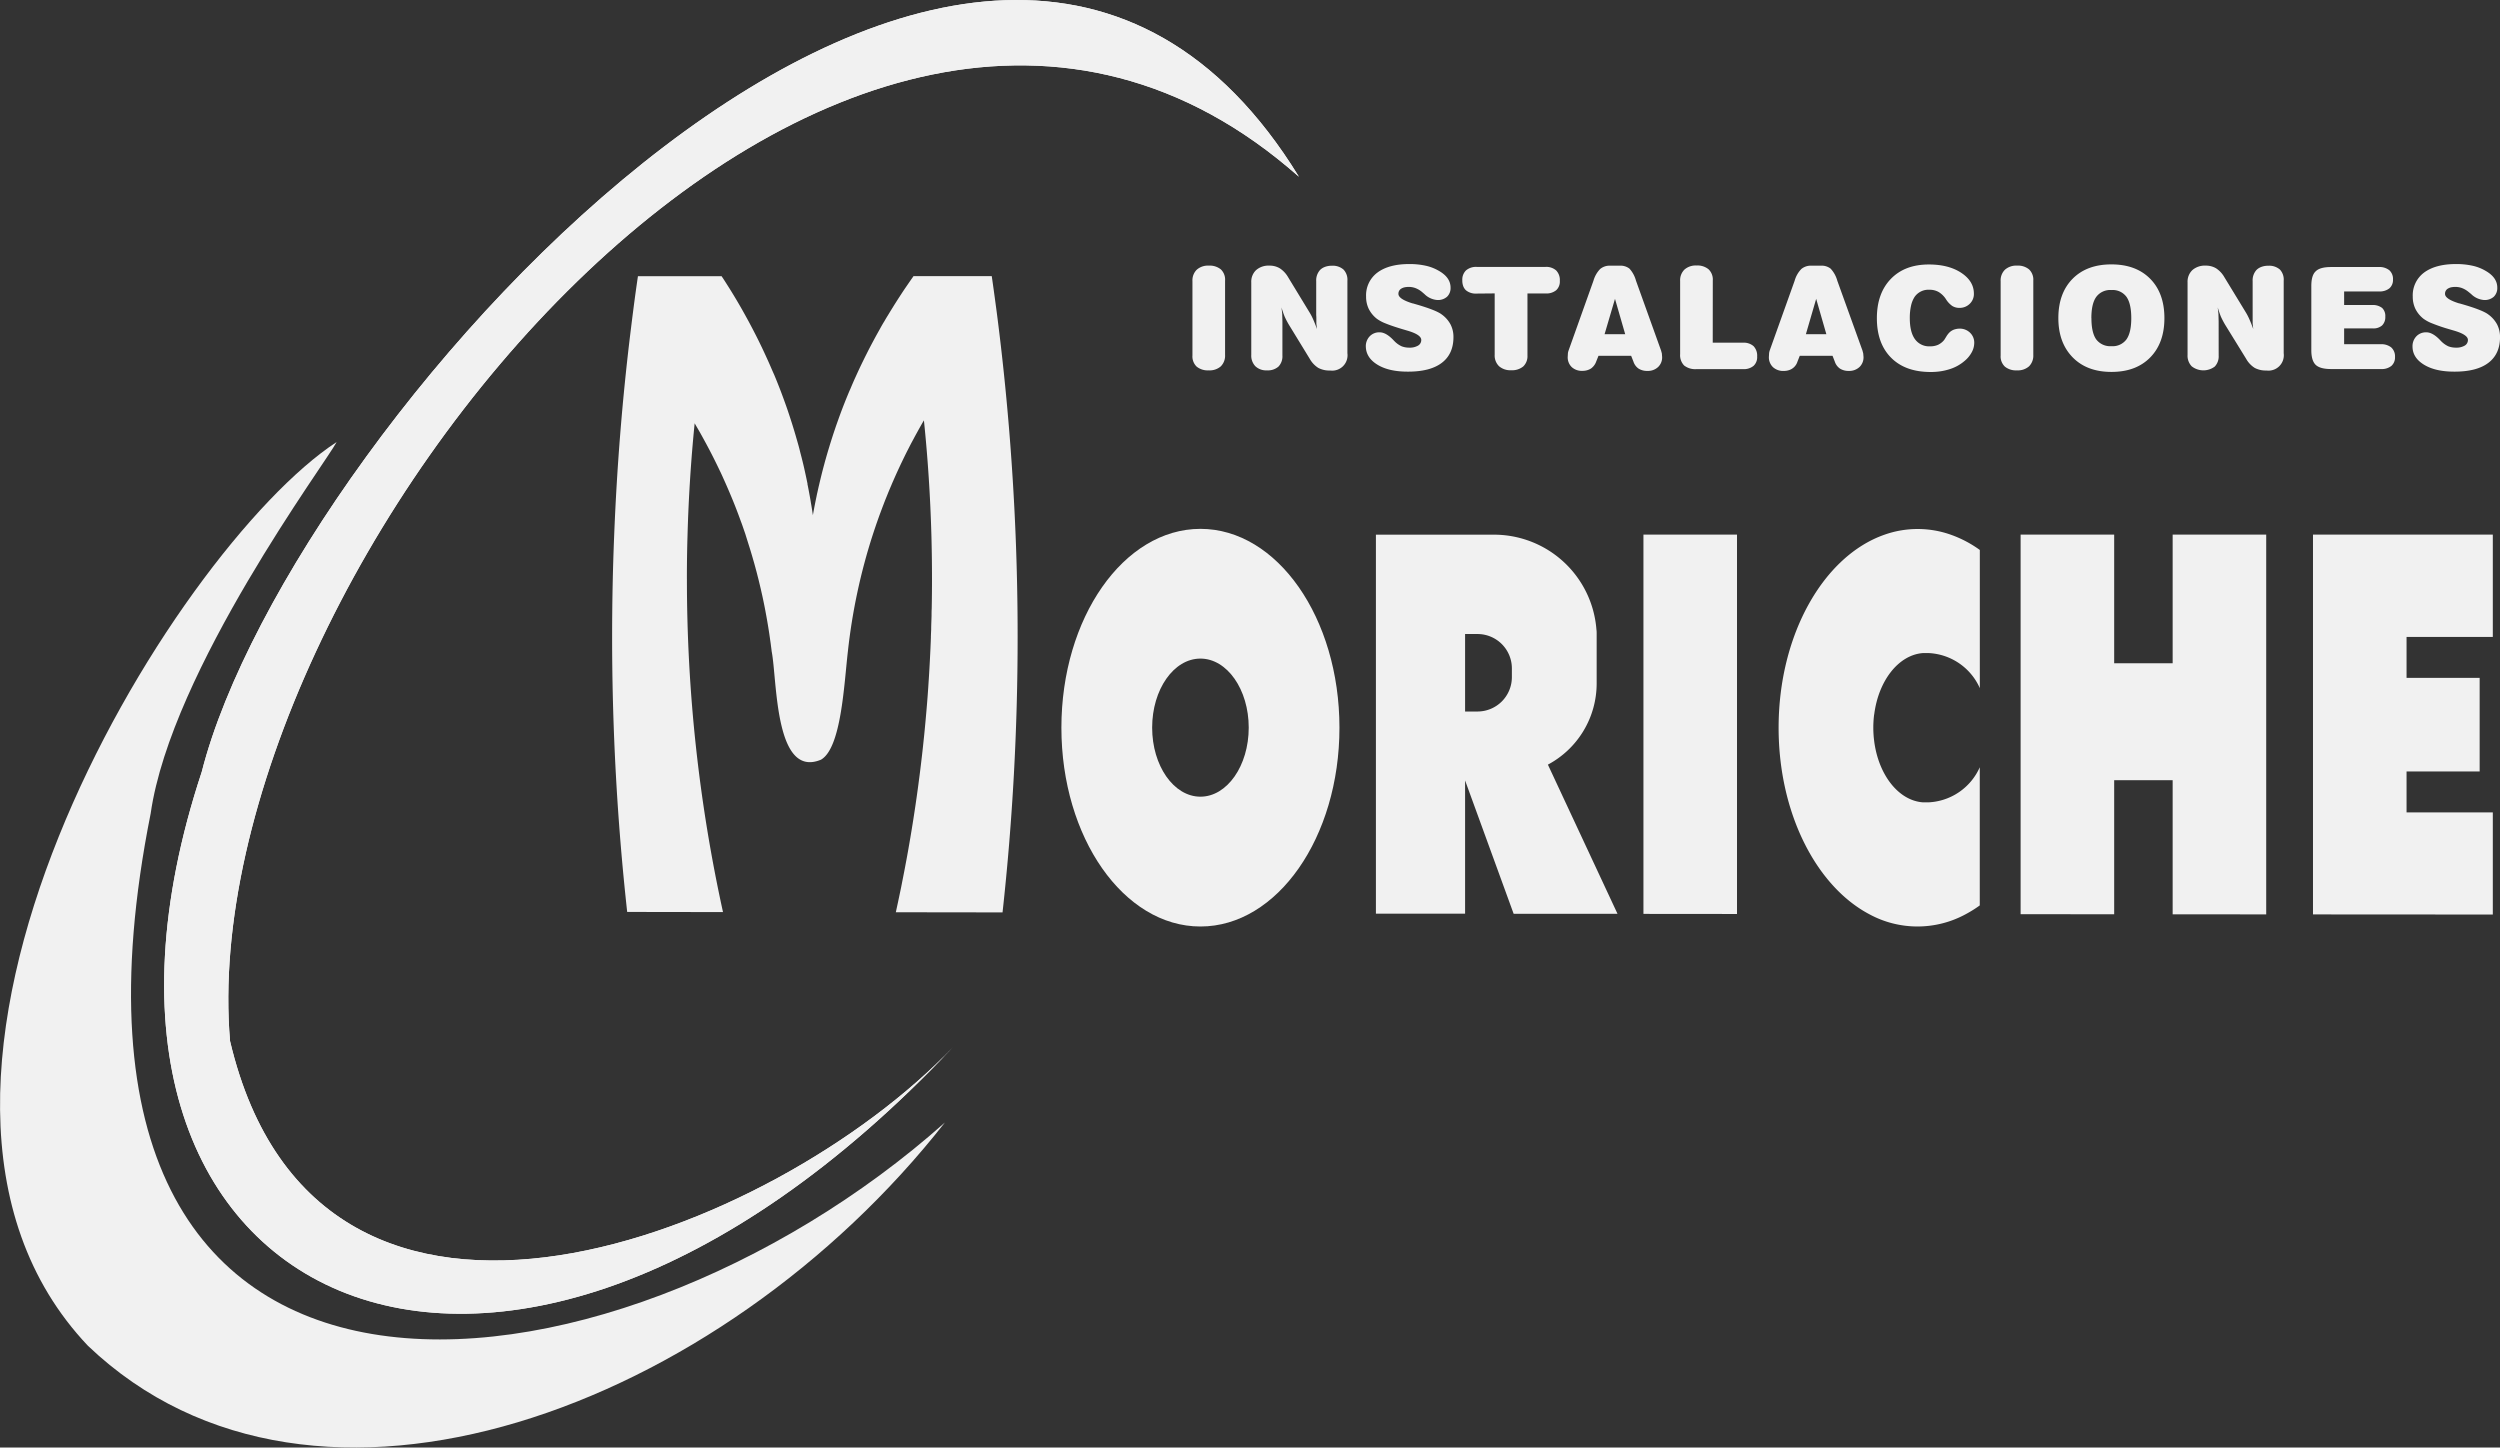
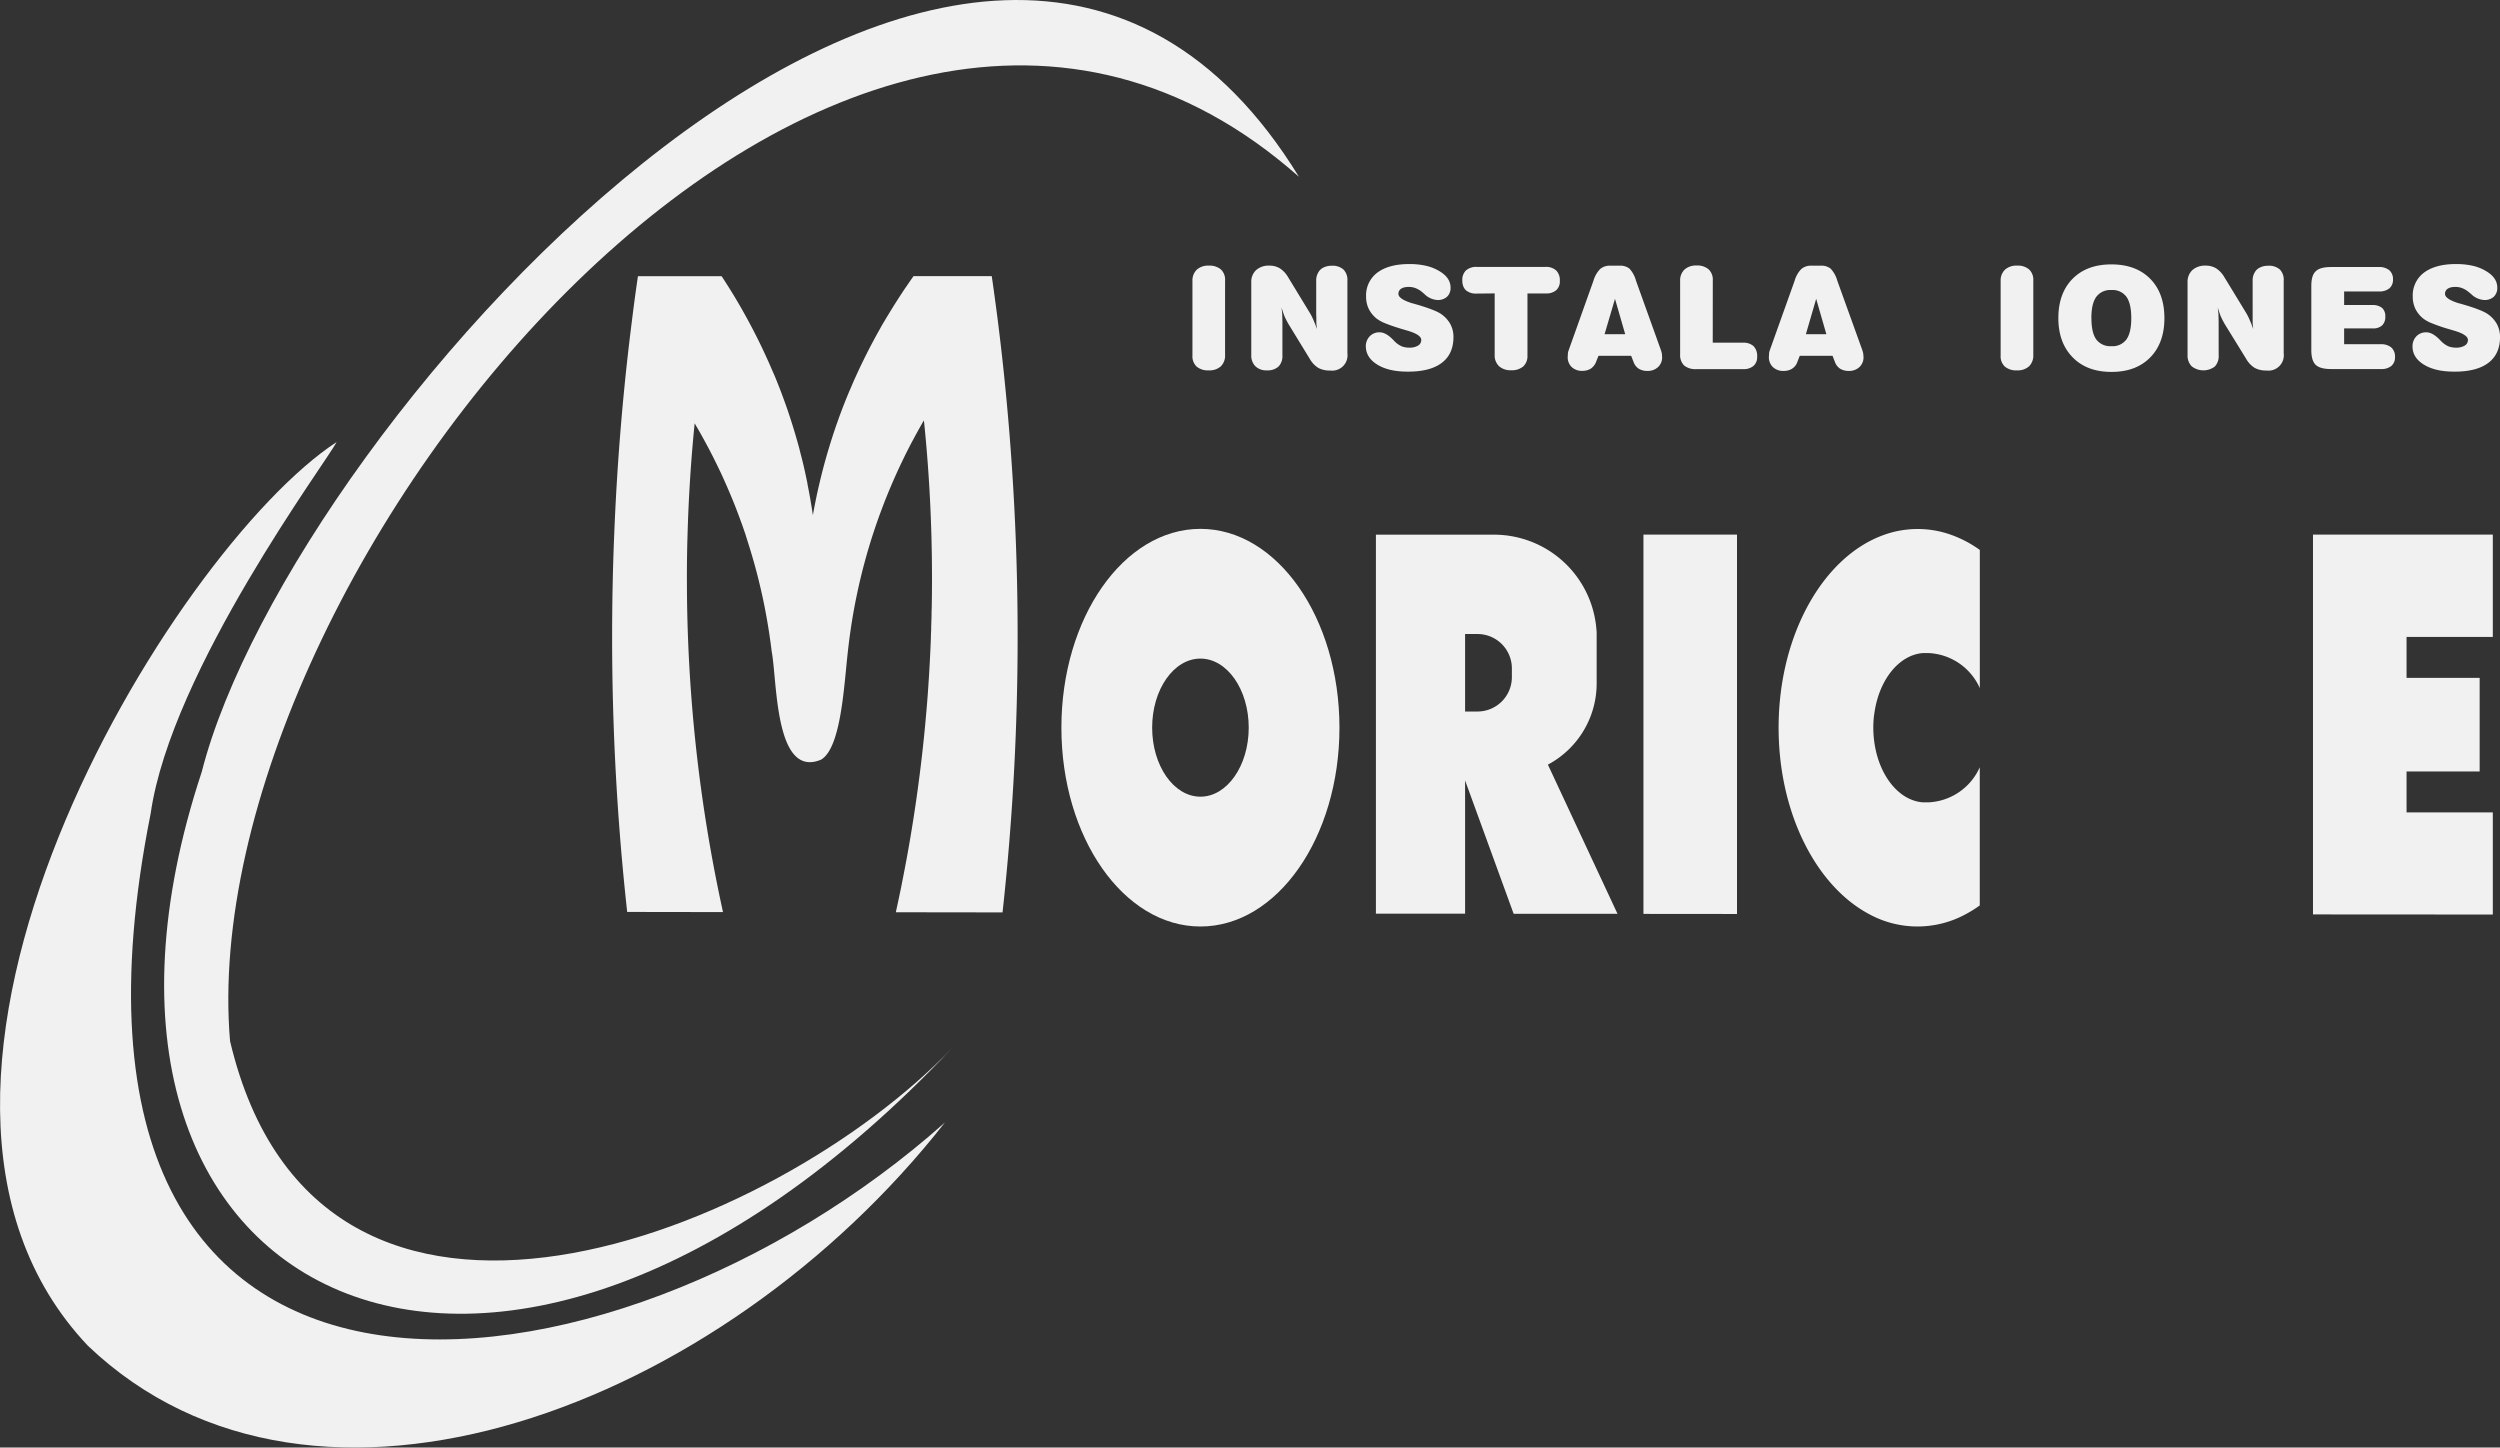
<svg xmlns="http://www.w3.org/2000/svg" viewBox="0 0 855.05 495.08">
  <rect x="0" y="0" width="855.05" height="495.08" fill="#333333" stroke="none" />
  <defs>
    <style>.cls-1{fill:#f1f1f1;}</style>
  </defs>
  <title>moriche_logotipo (white)</title>
  <g id="Capa_2" data-name="Capa 2">
    <g id="Capa_1-2" data-name="Capa 1">
      <path class="cls-1" d="M348.05,217.72a861.81,861.81,0,0,1-5.16,94.34l-36.5-.05q.76-3.45,1.47-6.9c.25-1.15.48-2.3.7-3.46q.7-3.47,1.34-6.95c.22-1.12.42-2.25.62-3.37.58-3.25,1.13-6.5,1.65-9.77.17-1.05.33-2.11.49-3.16s.35-2.25.51-3.39.32-2.18.47-3.28.31-2.19.45-3.29.29-2.19.43-3.29.28-2.2.41-3.31l.39-3.3c.13-1.11.25-2.21.37-3.32s.23-2.21.35-3.32q.34-3.33.63-6.66c.1-1.11.2-2.22.29-3.34q.29-3.35.51-6.69c.07-1.12.15-2.24.22-3.36s.14-2.24.2-3.36.13-2.24.18-3.37c.12-2.33.23-4.67.31-7,0-1,.07-1.91.1-2.87,0-1.59.1-3.18.13-4.77,0-.75,0-1.51.05-2.27.07-3.39.1-6.8.1-10.21q0-7.59-.21-15.14Q318,163.13,316,143.77c-.67,1.13-1.31,2.26-1.94,3.4-.54,1-1.07,1.92-1.57,2.89-.08.14-.16.28-.23.42l-.33.61c-.46.85-.9,1.72-1.34,2.58l-.18.36a1.29,1.29,0,0,1-.09.16c-.57,1.14-1.13,2.28-1.69,3.44l-.51,1.06-.76,1.63c-.37.8-.73,1.59-1.09,2.39l-.38.86c-.13.28-.25.57-.37.85-.27.59-.52,1.19-.77,1.79-.13.29-.25.58-.37.87-.25.57-.49,1.15-.72,1.73s-.48,1.19-.72,1.78-.55,1.39-.81,2.09q-.25.63-.48,1.26c-.16.42-.32.84-.47,1.26-.3.78-.58,1.57-.86,2.35q-.93,2.64-1.8,5.3A200.17,200.17,0,0,0,290,222.73c-1.32,11.32-2.25,33.11-9.21,37.1-15.92,6.62-14.95-27.39-16.87-37.1-.05-.49-.11-1-.18-1.45-.08-.65-.16-1.3-.26-1.95q-.66-4.86-1.56-9.63c-.2-1.12-.42-2.24-.65-3.36l-.06-.28c-.22-1.09-.45-2.17-.7-3.25-.09-.42-.19-.84-.28-1.26-.2-.85-.4-1.69-.61-2.54q-.19-.84-.42-1.68c-.2-.83-.41-1.65-.64-2.47l-.24-.91q-.37-1.38-.78-2.76c-.15-.54-.31-1.08-.47-1.62q-.51-1.75-1.08-3.51c-.33-1.08-.68-2.14-1-3.21-.28-.84-.57-1.67-.86-2.5-.23-.68-.47-1.35-.72-2q-1.79-5-3.84-9.8c-.61-1.44-1.23-2.86-1.87-4.28-.51-1.13-1-2.26-1.56-3.38-.3-.63-.6-1.26-.91-1.89q-1.25-2.58-2.57-5.1c-.41-.78-.81-1.54-1.23-2.31s-.83-1.53-1.25-2.29-.84-1.52-1.28-2.27-.87-1.5-1.31-2.25q-1.89,18.86-2.43,38.09-.23,7.54-.22,15.14a529.33,529.33,0,0,0,12.34,113.94l-32.77-.05a858.8,858.8,0,0,1-5.15-94.16q0-17.52.71-34.87,1.38-34.65,5.49-68.56c.33-2.68.66-5.36,1-8q.76-5.94,1.63-11.85h28.61c.5.75,1,1.51,1.48,2.27q3.7,5.76,7,11.8c.42.76.83,1.51,1.23,2.27s.78,1.46,1.15,2.19c.88,1.69,1.74,3.39,2.56,5.11q.57,1.17,1.11,2.34l.06.13q.58,1.24,1.14,2.49c.41.89.8,1.79,1.19,2.69.32.75.65,1.51,1,2.27.4.93.78,1.87,1.15,2.81.3.73.58,1.46.87,2.2l.09.23c.32.83.63,1.67.94,2.51.25.66.49,1.33.73,2,.1.27.2.56.3.84.28.78.55,1.56.81,2.35s.52,1.55.77,2.33.51,1.57.75,2.36.49,1.57.72,2.37c.16.53.32,1.07.47,1.61s.3,1,.44,1.53c.29,1,.57,2,.83,3.08s.47,1.79.69,2.7c.39,1.53.75,3.06,1.08,4.6h0l.18.83c.2.91.39,1.83.58,2.75a2,2,0,0,1,.05.24,2,2,0,0,1,0,.24c.16.75.31,1.51.45,2.27s.25,1.34.37,2,.22,1.2.31,1.8.21,1.2.3,1.8c.15.91.29,1.83.42,2.74l.06-.34c.37-2.06.77-4.1,1.2-6.14v0c.09-.47.19-.93.3-1.4.19-.87.38-1.74.59-2.61.35-1.51.72-3,1.1-4.52.21-.8.42-1.6.64-2.4q.25-1,.54-1.95c.17-.63.35-1.25.53-1.87s.42-1.41.63-2.1c.13-.44.26-.88.4-1.31a0,0,0,0,1,0,0c.52-1.66,1.05-3.31,1.61-4.94.22-.67.45-1.33.69-2s.55-1.55.83-2.32q.85-2.33,1.75-4.6c.3-.77.61-1.53.92-2.28s.64-1.57,1-2.34c.62-1.48,1.27-3,1.93-4.42q1.18-2.63,2.44-5.19c.37-.75.74-1.51,1.12-2.26s.73-1.45,1.1-2.17q1.28-2.44,2.6-4.85l.83-1.48c.55-1,1.11-2,1.69-2.93.39-.68.79-1.35,1.2-2q2.75-4.56,5.72-9c1-1.46,2-2.91,3-4.34H339.2c.47,3.24.92,6.47,1.35,9.72q.36,2.63.69,5.25,4.59,36.28,6.11,73.47Q348.05,200.21,348.05,217.72Z" />
      <path class="cls-1" d="M410.57,180.88c-26.26,0-47.55,30.44-47.55,68s21.29,68,47.55,68,47.55-30.44,47.55-68S436.83,180.88,410.57,180.88Zm0,91.6c-9.12,0-16.51-10.57-16.51-23.62s7.39-23.61,16.51-23.61,16.52,10.57,16.52,23.61S419.69,272.48,410.57,272.48Z" />
      <path class="cls-1" d="M529.41,261.52a31.48,31.48,0,0,0,16.68-27.8V218c0-.16,0-.32,0-.48s0-.47,0-.7c0-.51,0-1-.08-1.52a35.14,35.14,0,0,0-35-32.43H470.59V312.5l27.13,0h3.37V266.93l16.61,45.61,35.52,0ZM517.09,228.6v3a11.75,11.75,0,0,1-11.75,11.75h-4.25v-26.5h4.25A11.75,11.75,0,0,1,517.09,228.6Z" />
      <polygon class="cls-1" points="594.09 182.85 594.09 312.6 562.09 312.57 562.09 182.85 594.09 182.85" />
      <path class="cls-1" d="M641,244.32a35.84,35.84,0,0,0,0,9.1c1.45,11.55,8.31,20.41,16.7,21,.3,0,.61,0,.92,0s.62,0,.92,0a20.21,20.21,0,0,0,17.58-12v47.25a41,41,0,0,1-4.8,3,34.46,34.46,0,0,1-33,0c-18.12-9.59-31-34.53-31-63.77,0-31.92,15.39-58.71,36.15-66a34,34,0,0,1,22.8,0,39.3,39.3,0,0,1,9.87,5.2v47.26a20.2,20.2,0,0,0-17.58-12c-.3,0-.61,0-.92,0s-.62,0-.92,0c-8.39.61-15.26,9.47-16.7,21Z" />
-       <polygon class="cls-1" points="775.09 182.85 775.09 312.74 743.09 312.71 743.09 266.85 723.09 266.85 723.09 312.7 691.09 312.67 691.09 182.85 723.09 182.85 723.09 226.85 743.09 226.85 743.09 182.85 775.09 182.85" />
      <polygon class="cls-1" points="823.09 217.85 823.09 231.85 848.09 231.85 848.09 263.85 823.09 263.85 823.09 277.85 852.59 277.85 852.59 312.79 823.09 312.77 791.09 312.75 791.09 182.85 852.59 182.85 852.59 217.85 823.09 217.85" />
      <path class="cls-1" d="M323.17,383.92c-76.48,97.54-215.49,150.4-293.1,76.36C-54,371.5,59.17,187.72,115.13,151.19c-3.23,6.42-56.59,78.05-63.59,127C5.21,510.61,209.28,485.37,323.17,383.92Z" />
-       <path class="cls-1" d="M444.26,60.46C286.87-78.79,65.15,196.73,78.68,356.06c30.52,129.24,187,65.53,247.18,2.15C168.77,524.8,9.17,444.92,69,264,99.67,143.56,334.82-117.92,444.26,60.46Z" />
      <path class="cls-1" d="M444.26,60.46C286.87-78.79,65.15,196.73,78.68,356.06c30.52,129.24,187,65.53,247.18,2.15C168.77,524.8,9.17,444.92,69,264,99.67,143.56,334.82-117.92,444.26,60.46Z" />
      <path class="cls-1" d="M419,121.39a5.14,5.14,0,0,1-1.45,3.9,5.78,5.78,0,0,1-4.12,1.38,6,6,0,0,1-4.15-1.28,4.82,4.82,0,0,1-1.44-3.81V96.14a5.11,5.11,0,0,1,1.47-3.89,5.74,5.74,0,0,1,4.12-1.4,6,6,0,0,1,4.14,1.3A4.84,4.84,0,0,1,419,96Z" />
      <path class="cls-1" d="M438.61,121.58a5.06,5.06,0,0,1-1.34,3.79,5.45,5.45,0,0,1-3.95,1.3,5.38,5.38,0,0,1-3.93-1.38,5.21,5.21,0,0,1-1.43-3.9V96.59a5.45,5.45,0,0,1,1.65-4.21,6.45,6.45,0,0,1,4.56-1.53,6.7,6.7,0,0,1,3.58.94,8.89,8.89,0,0,1,2.8,3l7.18,11.8a19.58,19.58,0,0,1,1.37,2.58c.45,1,.89,2.13,1.34,3.37l-.22-1.84c0-.53,0-1,0-1.51s0-.94-.05-1.39V96.14a5.27,5.27,0,0,1,1.4-3.89,4.76,4.76,0,0,1,1.68-1,6.5,6.5,0,0,1,2.26-.36,5.54,5.54,0,0,1,4,1.31A5,5,0,0,1,460.84,96v24.82a5.25,5.25,0,0,1-5.92,5.9,8,8,0,0,1-4.05-.9,8.77,8.77,0,0,1-2.9-3.08L440.79,111a27.25,27.25,0,0,1-1.4-2.68c-.38-.93-.74-2-1.09-3.16l.24,2.16.07,2.61Z" />
      <path class="cls-1" d="M467.14,118.54a4.87,4.87,0,0,1,1.32-3.51,4.5,4.5,0,0,1,3.4-1.37q2.06,0,4.43,2.37l.67.69a8.18,8.18,0,0,0,2.43,1.72,7,7,0,0,0,2.62.46,5.57,5.57,0,0,0,3-.7,2.18,2.18,0,0,0,1.09-1.93q0-1.8-4.72-3.18l-1.89-.56q-3.56-1.07-5.61-1.92a12.72,12.72,0,0,1-3-1.61,10,10,0,0,1-2.75-3.37,9.56,9.56,0,0,1-.9-4.21,9.69,9.69,0,0,1,3.84-8.17Q475,90.31,482,90.31a25.35,25.35,0,0,1,5.61.57,15.41,15.41,0,0,1,4.51,1.75q4,2.28,4,5.74a4.07,4.07,0,0,1-1.2,3.12,4.68,4.68,0,0,1-3.33,1.12,6.94,6.94,0,0,1-4.43-2.06l-.95-.81a8.07,8.07,0,0,0-2.11-1.21,6.53,6.53,0,0,0-2.21-.4,7.32,7.32,0,0,0-1.51.14,3.8,3.8,0,0,0-1.17.48,2,2,0,0,0-.92,1.77q0,1.76,4.84,3.25l.11,0,1.14.33q6.86,2,8.73,3.46a10.07,10.07,0,0,1,3,3.4,9.29,9.29,0,0,1,1,4.34q0,5.78-4,8.81t-11.67,3q-6.48,0-10.35-2.39T467.14,118.54Z" />
      <path class="cls-1" d="M505,100.41a5.23,5.23,0,0,1-3.63-1.14,3.79,3.79,0,0,1-.92-1.41,5.49,5.49,0,0,1-.31-2,4.4,4.4,0,0,1,1.28-3.39,5.21,5.21,0,0,1,3.67-1.18h23.5a5.06,5.06,0,0,1,3.65,1.21,4.68,4.68,0,0,1,1.25,3.55,4,4,0,0,1-1.24,3.21,5.28,5.28,0,0,1-3.62,1.11h-6.21v21.17a4.85,4.85,0,0,1-1.44,3.79,6,6,0,0,1-4.13,1.3,5.89,5.89,0,0,1-4.15-1.38,5.09,5.09,0,0,1-1.49-3.9v-21Z" />
      <path class="cls-1" d="M545.93,123.66a4.91,4.91,0,0,1-1.77,2.37,5.11,5.11,0,0,1-1.34.6,5.85,5.85,0,0,1-1.58.21,5.11,5.11,0,0,1-3.68-1.29,4.62,4.62,0,0,1-1.37-3.52l.07-1.24a4.56,4.56,0,0,1,.22-.9L545,96a9.45,9.45,0,0,1,2.29-4,5,5,0,0,1,3.4-1.13h3.25a5,5,0,0,1,3.36,1A9.91,9.91,0,0,1,559.54,96l8.58,23.89.27,1,.09,1.2a4.5,4.5,0,0,1-1.39,3.45,5.07,5.07,0,0,1-3.66,1.32,5.4,5.4,0,0,1-3-.79,4.61,4.61,0,0,1-1.76-2.39l-.79-2H546.72Zm2.87-9.36h7.05l-3.49-12.09Z" />
      <path class="cls-1" d="M585.79,117.21H596.1a5.05,5.05,0,0,1,3.66,1.19,4.69,4.69,0,0,1,1.22,3.53,4,4,0,0,1-1.24,3.21,5.23,5.23,0,0,1-3.59,1.11H580.22A6.14,6.14,0,0,1,576,125a5.07,5.07,0,0,1-1.36-3.9v-25a5.11,5.11,0,0,1,1.47-3.89,5.77,5.77,0,0,1,4.13-1.4,5.91,5.91,0,0,1,4.13,1.3,4.84,4.84,0,0,1,1.44,3.8Z" />
      <path class="cls-1" d="M614.78,123.66a4.45,4.45,0,0,1-3.12,3,5.73,5.73,0,0,1-1.57.21,5.15,5.15,0,0,1-3.69-1.29A4.62,4.62,0,0,1,605,122l.07-1.24a5.42,5.42,0,0,1,.21-.9L613.81,96a9.35,9.35,0,0,1,2.29-4,5,5,0,0,1,3.4-1.13h3.25a5,5,0,0,1,3.35,1A9.9,9.9,0,0,1,628.39,96L637,119.89l.26,1,.1,1.2a4.53,4.53,0,0,1-1.39,3.45,5.09,5.09,0,0,1-3.66,1.32,5.4,5.4,0,0,1-3-.79,4.63,4.63,0,0,1-1.77-2.39l-.78-2H615.56Zm2.87-9.36h7l-3.48-12.09Z" />
-       <path class="cls-1" d="M660.13,118.45a6.48,6.48,0,0,0,2.75-.53,6.12,6.12,0,0,0,2.09-1.67l.69-1.11a6.66,6.66,0,0,1,1.24-1.57,4.54,4.54,0,0,1,1.46-.86,6.23,6.23,0,0,1,.73-.19,5.12,5.12,0,0,1,1.09-.12,5,5,0,0,1,3.62,1.4,4.67,4.67,0,0,1,1.43,3.5,6.74,6.74,0,0,1-.86,3.19,10,10,0,0,1-2.5,3,14.31,14.31,0,0,1-5.1,2.79,20.63,20.63,0,0,1-3.06.71,22.34,22.34,0,0,1-3.39.24q-8.67,0-13.53-4.89t-4.86-13.5q0-8.5,4.77-13.44t13-4.94q6.77,0,11.09,2.85c2.88,1.91,4.32,4.28,4.32,7.13a4.63,4.63,0,0,1-1.42,3.47,4.89,4.89,0,0,1-3.53,1.39,4.56,4.56,0,0,1-2.43-.64,8,8,0,0,1-2.19-2.35A7.71,7.71,0,0,0,663,99.84a6.26,6.26,0,0,0-3.1-.74,5.77,5.77,0,0,0-5.05,2.42,9.15,9.15,0,0,0-1.23,3,19.18,19.18,0,0,0-.43,4.27q0,4.78,1.76,7.21A5.94,5.94,0,0,0,660.13,118.45Z" />
      <path class="cls-1" d="M695.43,121.39a5.15,5.15,0,0,1-1.46,3.9,5.74,5.74,0,0,1-4.11,1.38,6,6,0,0,1-4.15-1.28,4.79,4.79,0,0,1-1.45-3.81V96.14a5.11,5.11,0,0,1,1.47-3.89,5.77,5.77,0,0,1,4.13-1.4,5.91,5.91,0,0,1,4.13,1.3,4.84,4.84,0,0,1,1.44,3.8Z" />
      <path class="cls-1" d="M704,108.81q0-8.53,4.87-13.46t13.29-4.92q8.39,0,13.25,4.92t4.86,13.46q0,8.5-4.86,13.45t-13.25,4.94q-8.4,0-13.28-5T704,108.81Zm11.31,0q0,4.95,1.64,7.27a6,6,0,0,0,5.21,2.32,5.86,5.86,0,0,0,5.13-2.32q1.65-2.33,1.65-7.27t-1.64-7.28a5.85,5.85,0,0,0-5.14-2.33,5.93,5.93,0,0,0-5.19,2.33Q715.29,103.85,715.29,108.81Z" />
      <path class="cls-1" d="M758.83,121.58a5.06,5.06,0,0,1-1.34,3.79,6.46,6.46,0,0,1-7.88-.08,5.21,5.21,0,0,1-1.42-3.9V96.59a5.48,5.48,0,0,1,1.64-4.21,6.46,6.46,0,0,1,4.57-1.53,6.73,6.73,0,0,1,3.58.94,8.88,8.88,0,0,1,2.79,3l7.19,11.8a19.62,19.62,0,0,1,1.36,2.58c.45,1,.9,2.13,1.34,3.37l-.21-1.84c0-.53,0-1,0-1.51s0-.94,0-1.39V96.14a5.26,5.26,0,0,1,1.39-3.89,4.8,4.8,0,0,1,1.69-1,6.48,6.48,0,0,1,2.25-.36,5.56,5.56,0,0,1,4,1.31A5,5,0,0,1,781.07,96v24.82a5.26,5.26,0,0,1-5.93,5.9,8,8,0,0,1-4-.9,8.68,8.68,0,0,1-2.9-3.08L761,111a29.6,29.6,0,0,1-1.4-2.68c-.38-.93-.74-2-1.09-3.16l.24,2.16.07,2.61Z" />
      <path class="cls-1" d="M797.28,91.33h16.26a5.4,5.4,0,0,1,3.65,1.09,4,4,0,0,1,1.26,3.2,3.76,3.76,0,0,1-1.23,3,5.32,5.32,0,0,1-3.54,1.06H801.74v4.64h9.53a5.22,5.22,0,0,1,3.46,1,3.78,3.78,0,0,1,1.09,3,3.94,3.94,0,0,1-1.11,3,4.5,4.5,0,0,1-3.21,1h-9.76v5.41h12.49a5.37,5.37,0,0,1,3.64,1.11,4.13,4.13,0,0,1,1.27,3.25,3.83,3.83,0,0,1-1.24,3.06,5.24,5.24,0,0,1-3.53,1.07H797.28c-2.51,0-4.27-.48-5.26-1.43s-1.5-2.62-1.5-5v-22q0-3.63,1.5-5C793,91.8,794.77,91.33,797.28,91.33Z" />
      <path class="cls-1" d="M825.13,118.54a4.91,4.91,0,0,1,1.31-3.51,4.53,4.53,0,0,1,3.41-1.37q2.05,0,4.43,2.37l.66.69a8.3,8.3,0,0,0,2.43,1.72,7,7,0,0,0,2.62.46,5.58,5.58,0,0,0,3-.7,2.2,2.2,0,0,0,1.09-1.93c0-1.2-1.58-2.26-4.72-3.18l-1.9-.56a58.94,58.94,0,0,1-5.6-1.92,12.72,12.72,0,0,1-3-1.61,9.87,9.87,0,0,1-2.75-3.37,9.56,9.56,0,0,1-.9-4.21,9.69,9.69,0,0,1,3.84-8.17Q833,90.31,840,90.31a25.51,25.51,0,0,1,5.62.57,15.24,15.24,0,0,1,4.5,1.75q4,2.28,4,5.74a4.1,4.1,0,0,1-1.19,3.12,4.68,4.68,0,0,1-3.33,1.12,7,7,0,0,1-4.44-2.06l-1-.81a7.92,7.92,0,0,0-2.11-1.21,6.47,6.47,0,0,0-2.2-.4,7.5,7.5,0,0,0-1.52.14,3.84,3.84,0,0,0-1.16.48,2,2,0,0,0-.92,1.77q0,1.76,4.83,3.25l.12,0,1.14.33q6.85,2,8.72,3.46a10.1,10.1,0,0,1,3,3.4,9.41,9.41,0,0,1,1,4.34q0,5.78-4,8.81t-11.68,3q-6.47,0-10.35-2.39T825.13,118.54Z" />
    </g>
  </g>
</svg>